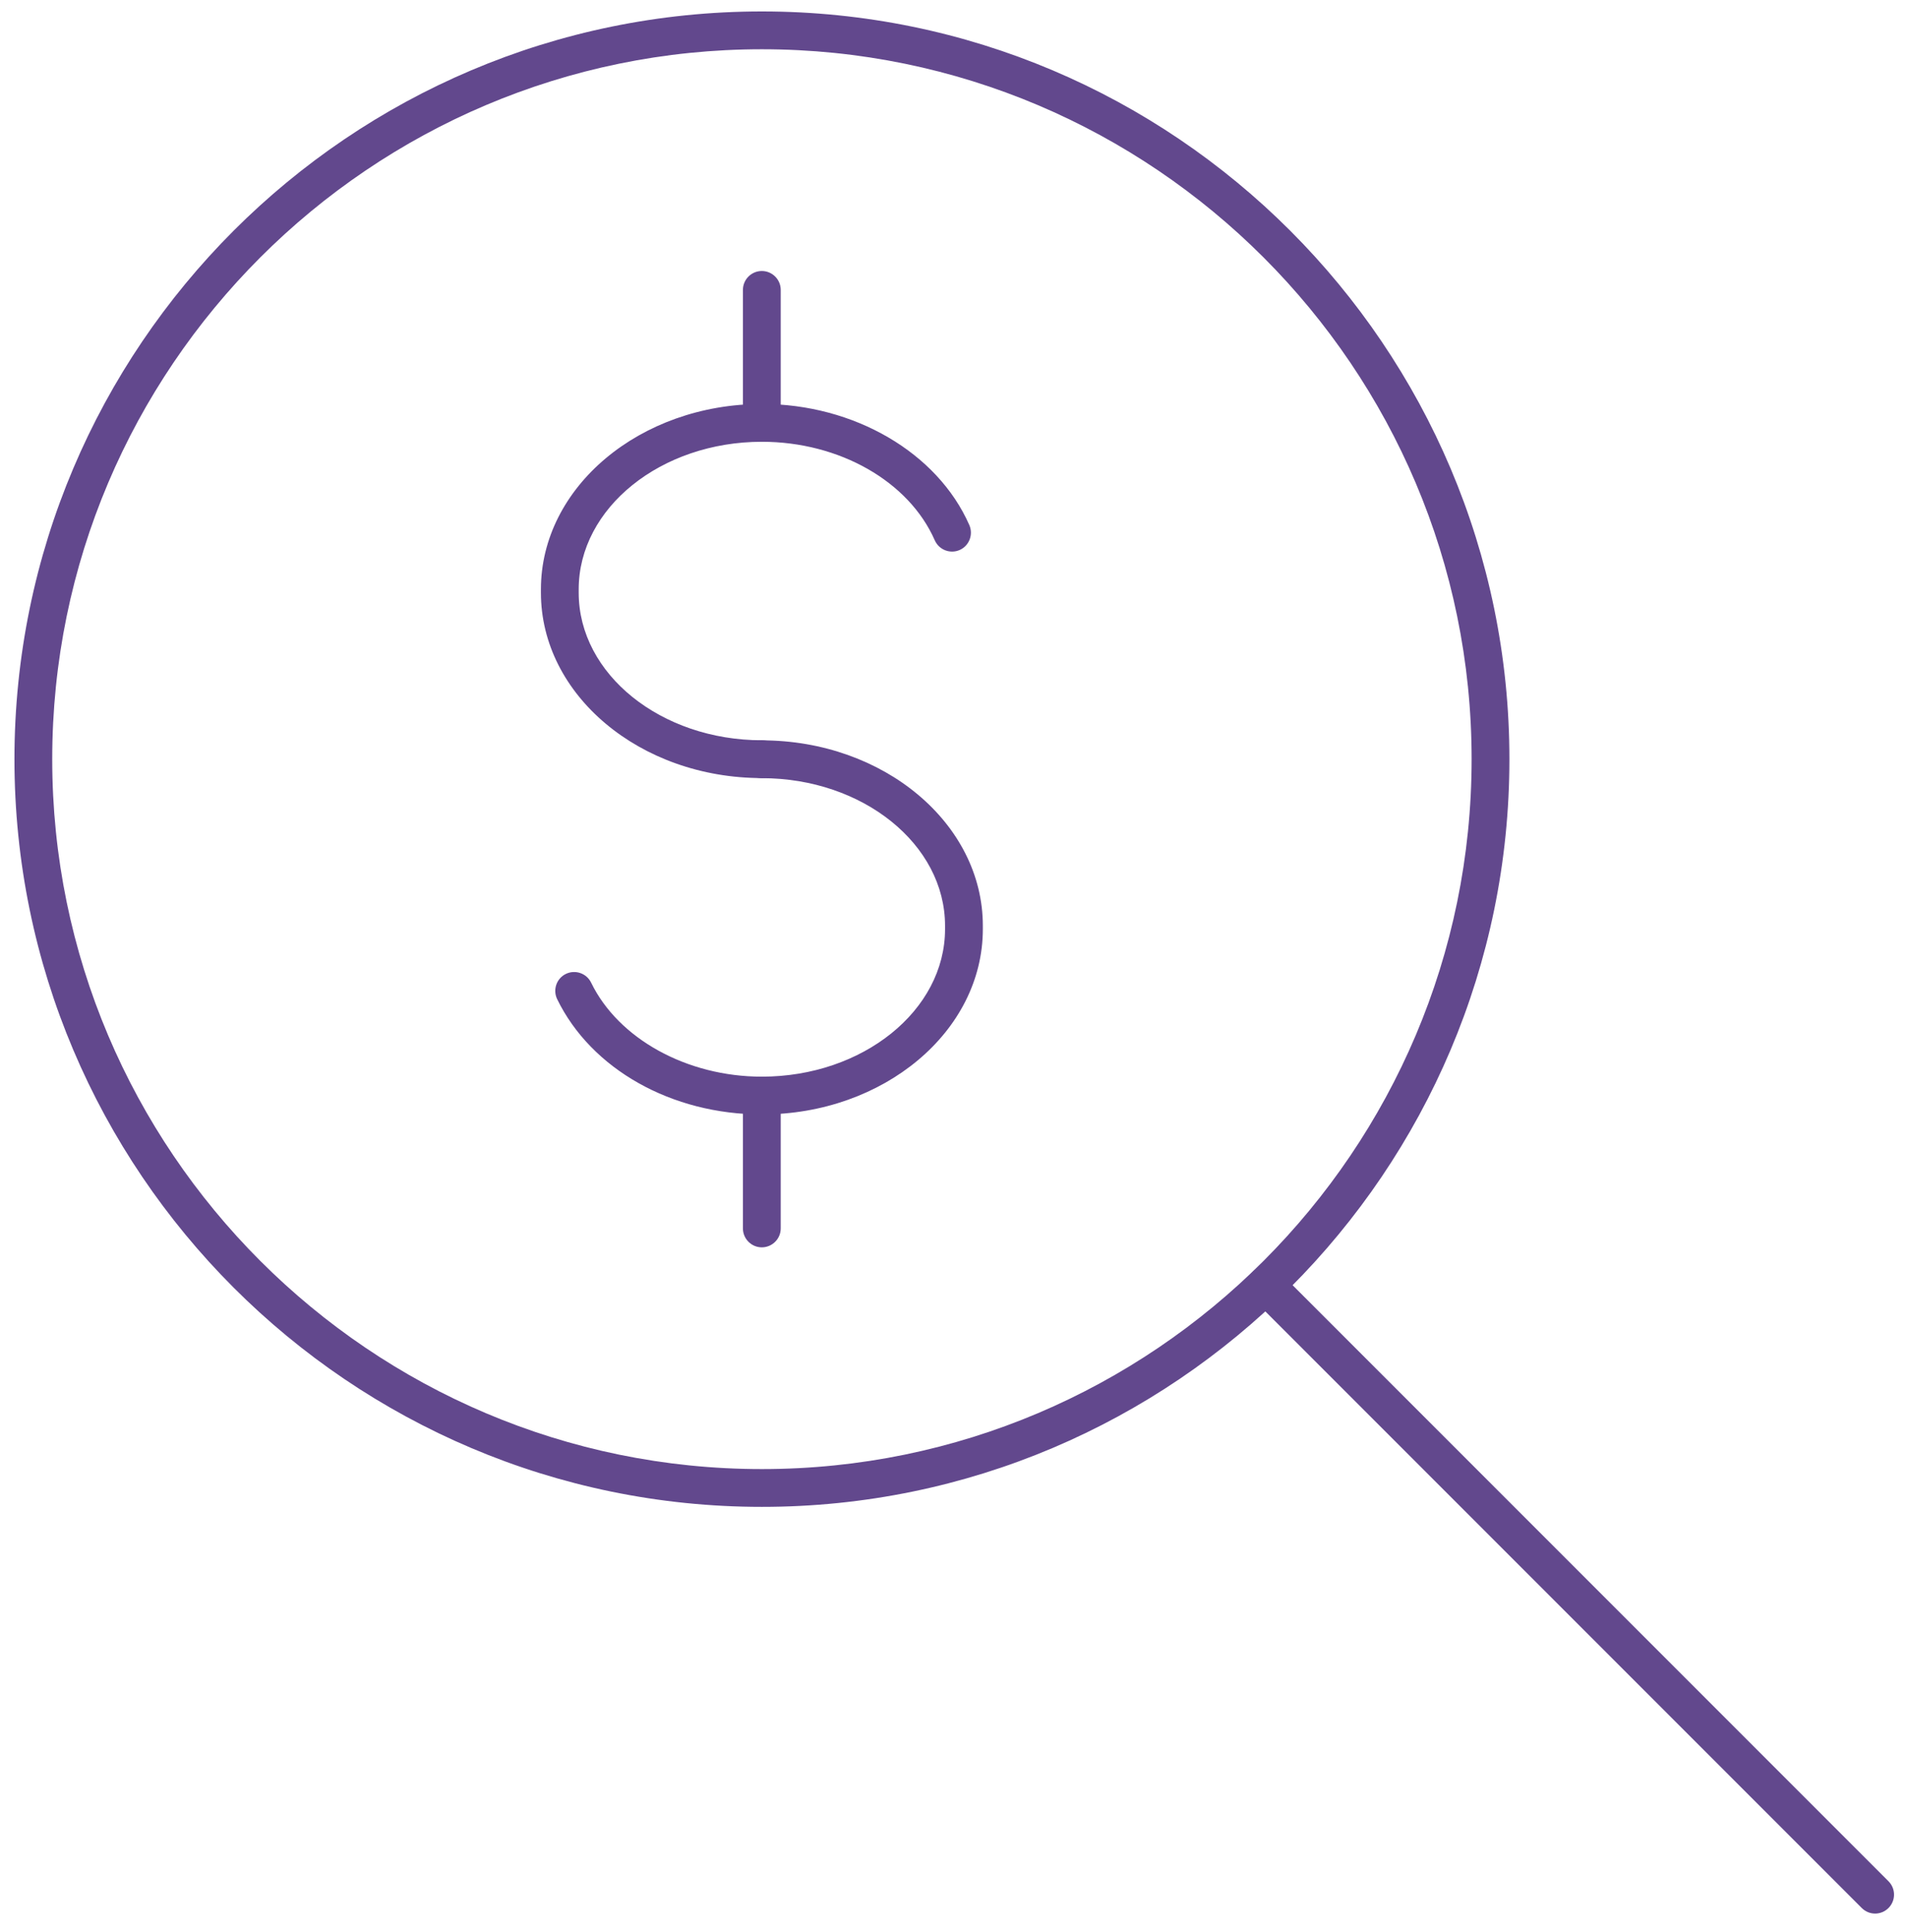
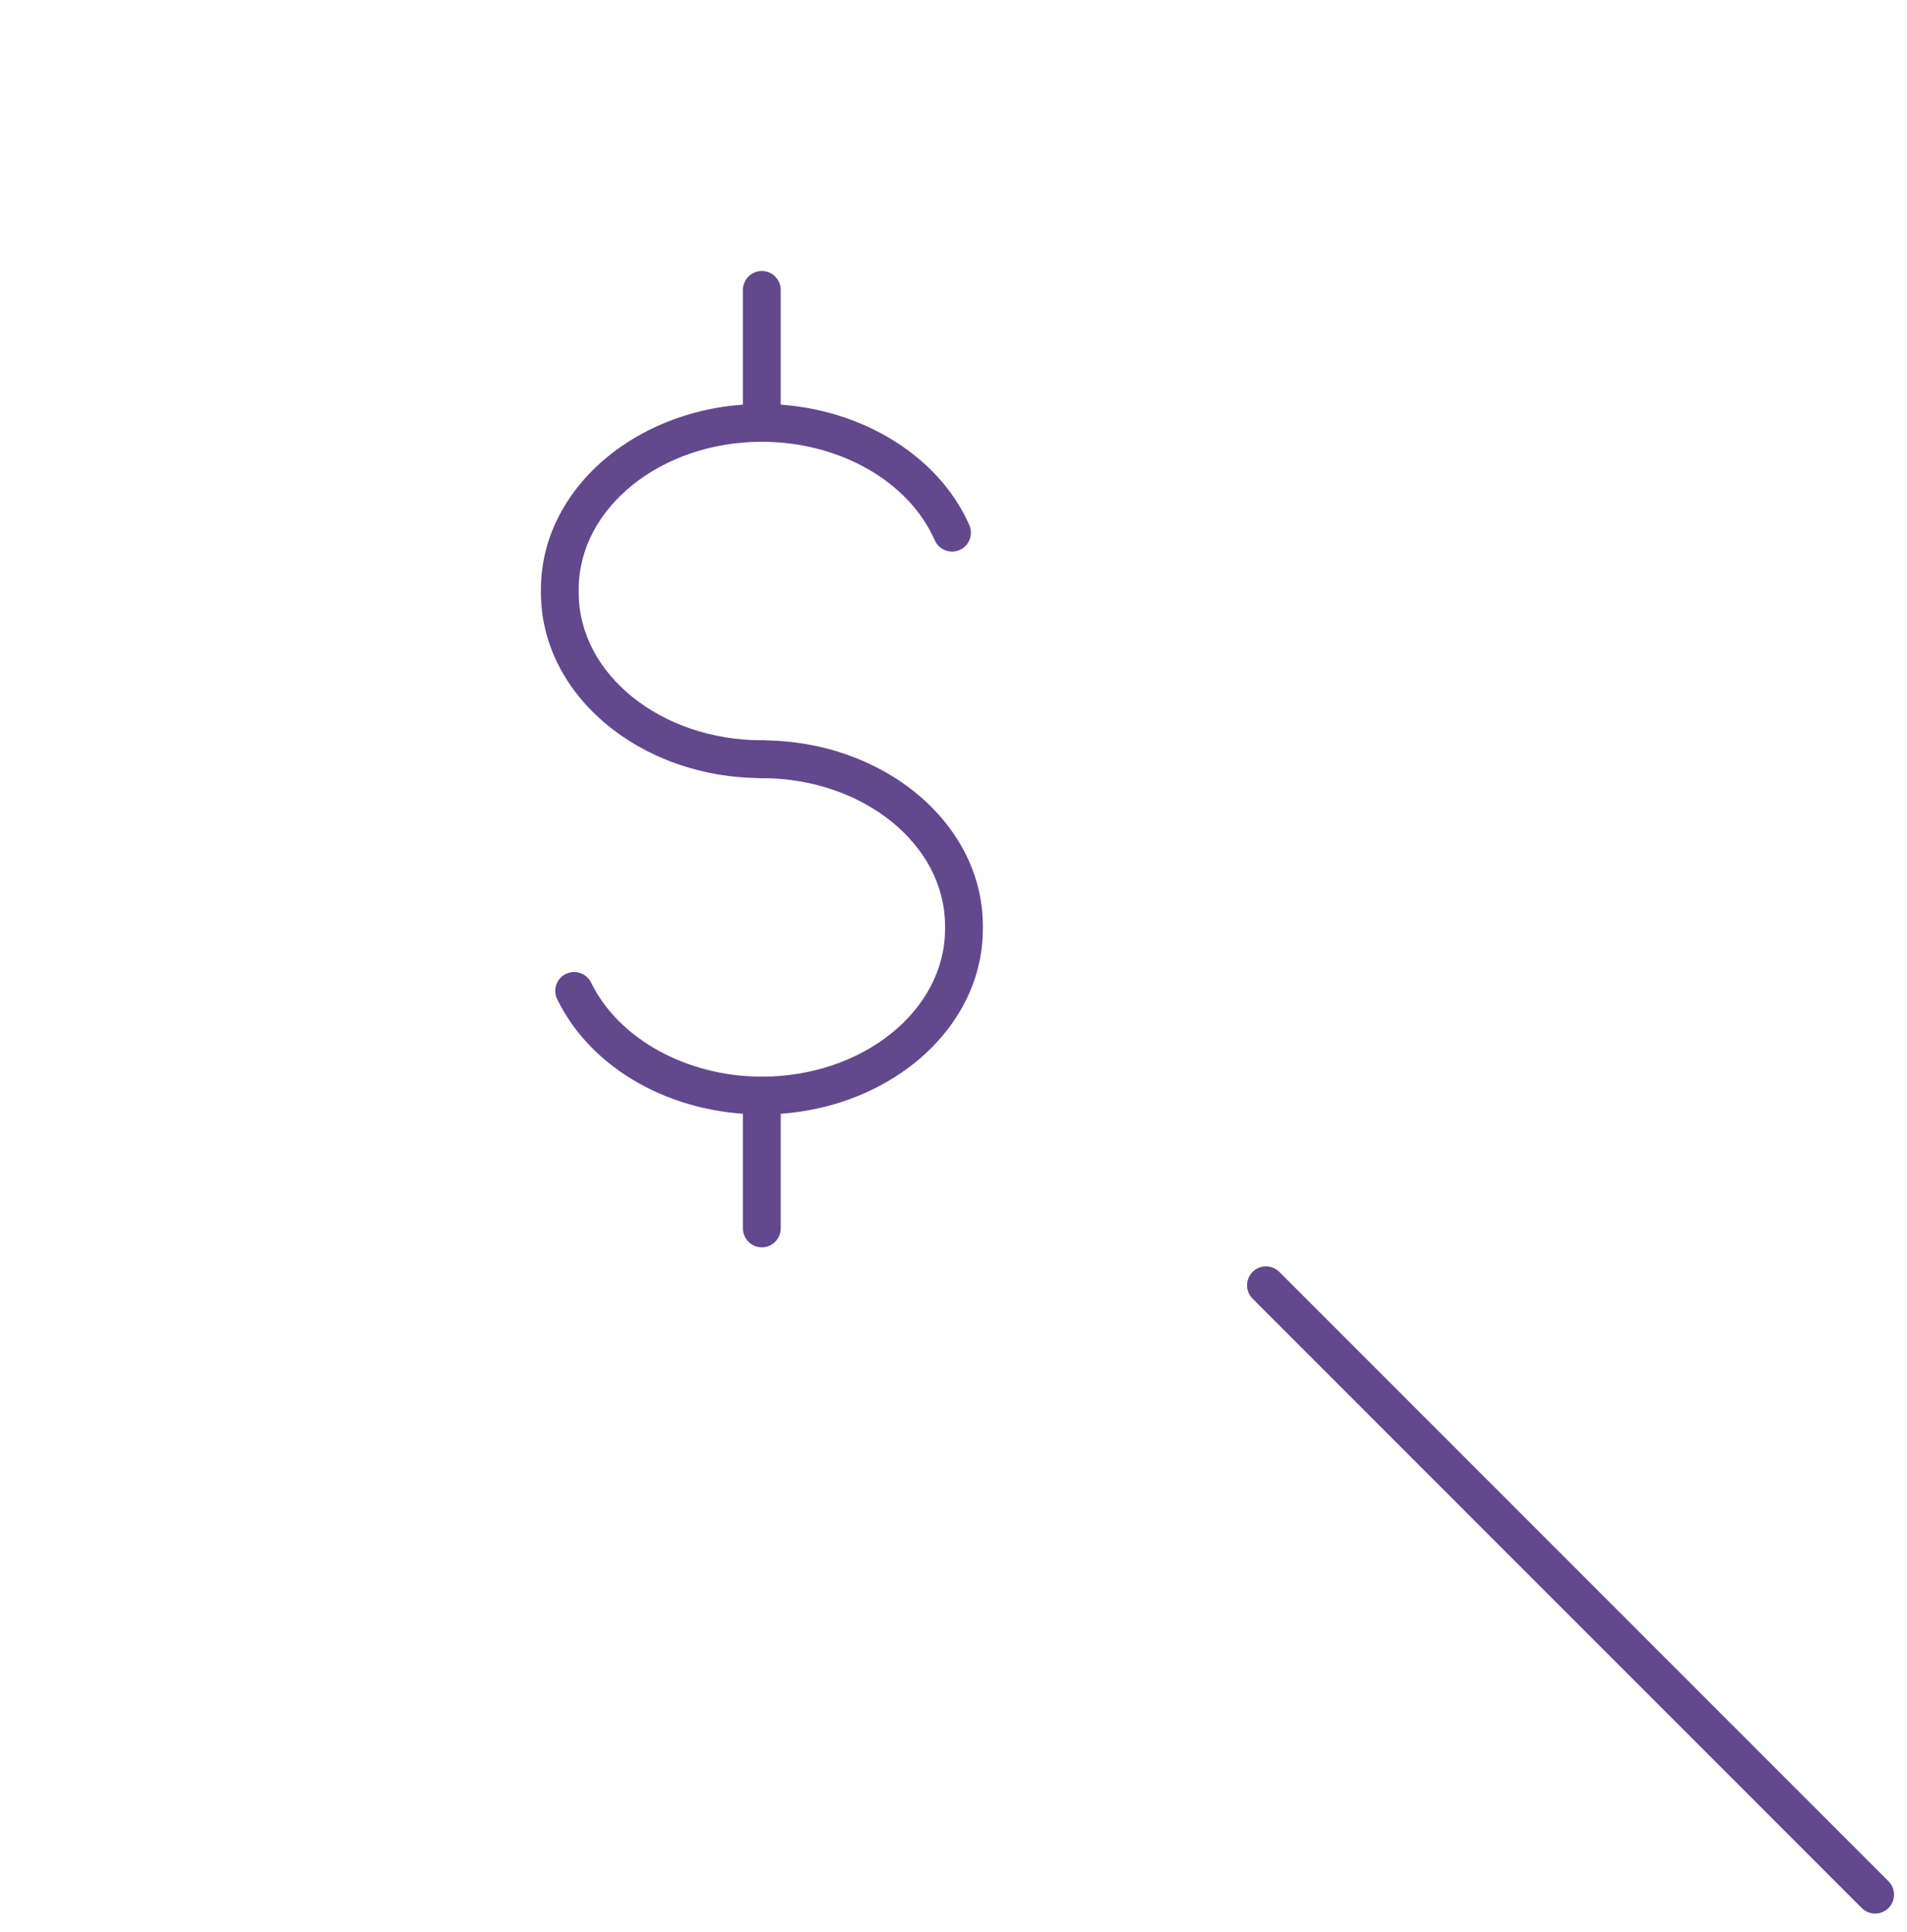
<svg xmlns="http://www.w3.org/2000/svg" width="78" height="79" viewBox="0 0 78 79" fill="none">
  <path d="M31.164 31.815C26.179 31.815 22.125 28.414 22.125 24.236V24.097C22.125 19.919 26.179 16.518 31.164 16.518C34.936 16.518 38.345 18.509 39.647 21.469C39.817 21.859 39.643 22.315 39.253 22.489C38.863 22.659 38.407 22.485 38.233 22.091C37.174 19.683 34.333 18.064 31.164 18.064C27.033 18.064 23.67 20.77 23.67 24.097V24.236C23.67 27.564 27.033 30.269 31.164 30.269C31.589 30.269 31.937 30.617 31.937 31.042C31.937 31.467 31.589 31.815 31.164 31.815Z" fill="#62488D" />
  <path d="M31.164 45.569C27.469 45.569 24.184 43.718 22.789 40.855C22.604 40.472 22.762 40.008 23.145 39.823C23.527 39.637 23.991 39.796 24.177 40.178C25.294 42.478 28.099 44.024 31.16 44.024C35.291 44.024 38.654 41.318 38.654 37.991V37.852C38.654 34.524 35.291 31.819 31.16 31.819C30.735 31.819 30.387 31.471 30.387 31.046C30.387 30.621 30.735 30.273 31.16 30.273C36.146 30.273 40.2 33.674 40.2 37.852V37.991C40.2 42.172 36.146 45.569 31.16 45.569H31.164Z" fill="#62488D" />
  <path d="M31.16 51.003C30.735 51.003 30.387 50.655 30.387 50.23V44.796C30.387 44.371 30.735 44.023 31.16 44.023C31.585 44.023 31.933 44.371 31.933 44.796V50.23C31.933 50.655 31.585 51.003 31.16 51.003Z" fill="#62488D" />
  <path d="M31.16 18.06C30.735 18.06 30.387 17.712 30.387 17.287V11.854C30.387 11.428 30.735 11.081 31.16 11.081C31.585 11.081 31.933 11.428 31.933 11.854V17.287C31.933 17.712 31.585 18.06 31.16 18.06Z" fill="#62488D" />
-   <path d="M31.164 61.615C14.306 61.615 0.591 47.9 0.591 31.042C0.591 14.184 14.306 0.468 31.164 0.468C48.022 0.468 61.738 14.184 61.738 31.042C61.738 47.9 48.022 61.615 31.164 61.615ZM31.164 2.014C15.157 2.014 2.136 15.034 2.136 31.042C2.136 47.049 15.157 60.07 31.164 60.07C47.172 60.07 60.192 47.049 60.192 31.042C60.192 15.034 47.172 2.014 31.164 2.014Z" fill="#62488D" />
  <path d="M76.694 78.245C76.497 78.245 76.3 78.168 76.149 78.017L51.234 53.102C50.932 52.8 50.932 52.309 51.234 52.008C51.535 51.706 52.026 51.706 52.327 52.008L77.243 76.924C77.545 77.225 77.545 77.716 77.243 78.017C77.092 78.168 76.895 78.245 76.698 78.245H76.694Z" fill="#62488D" />
</svg>